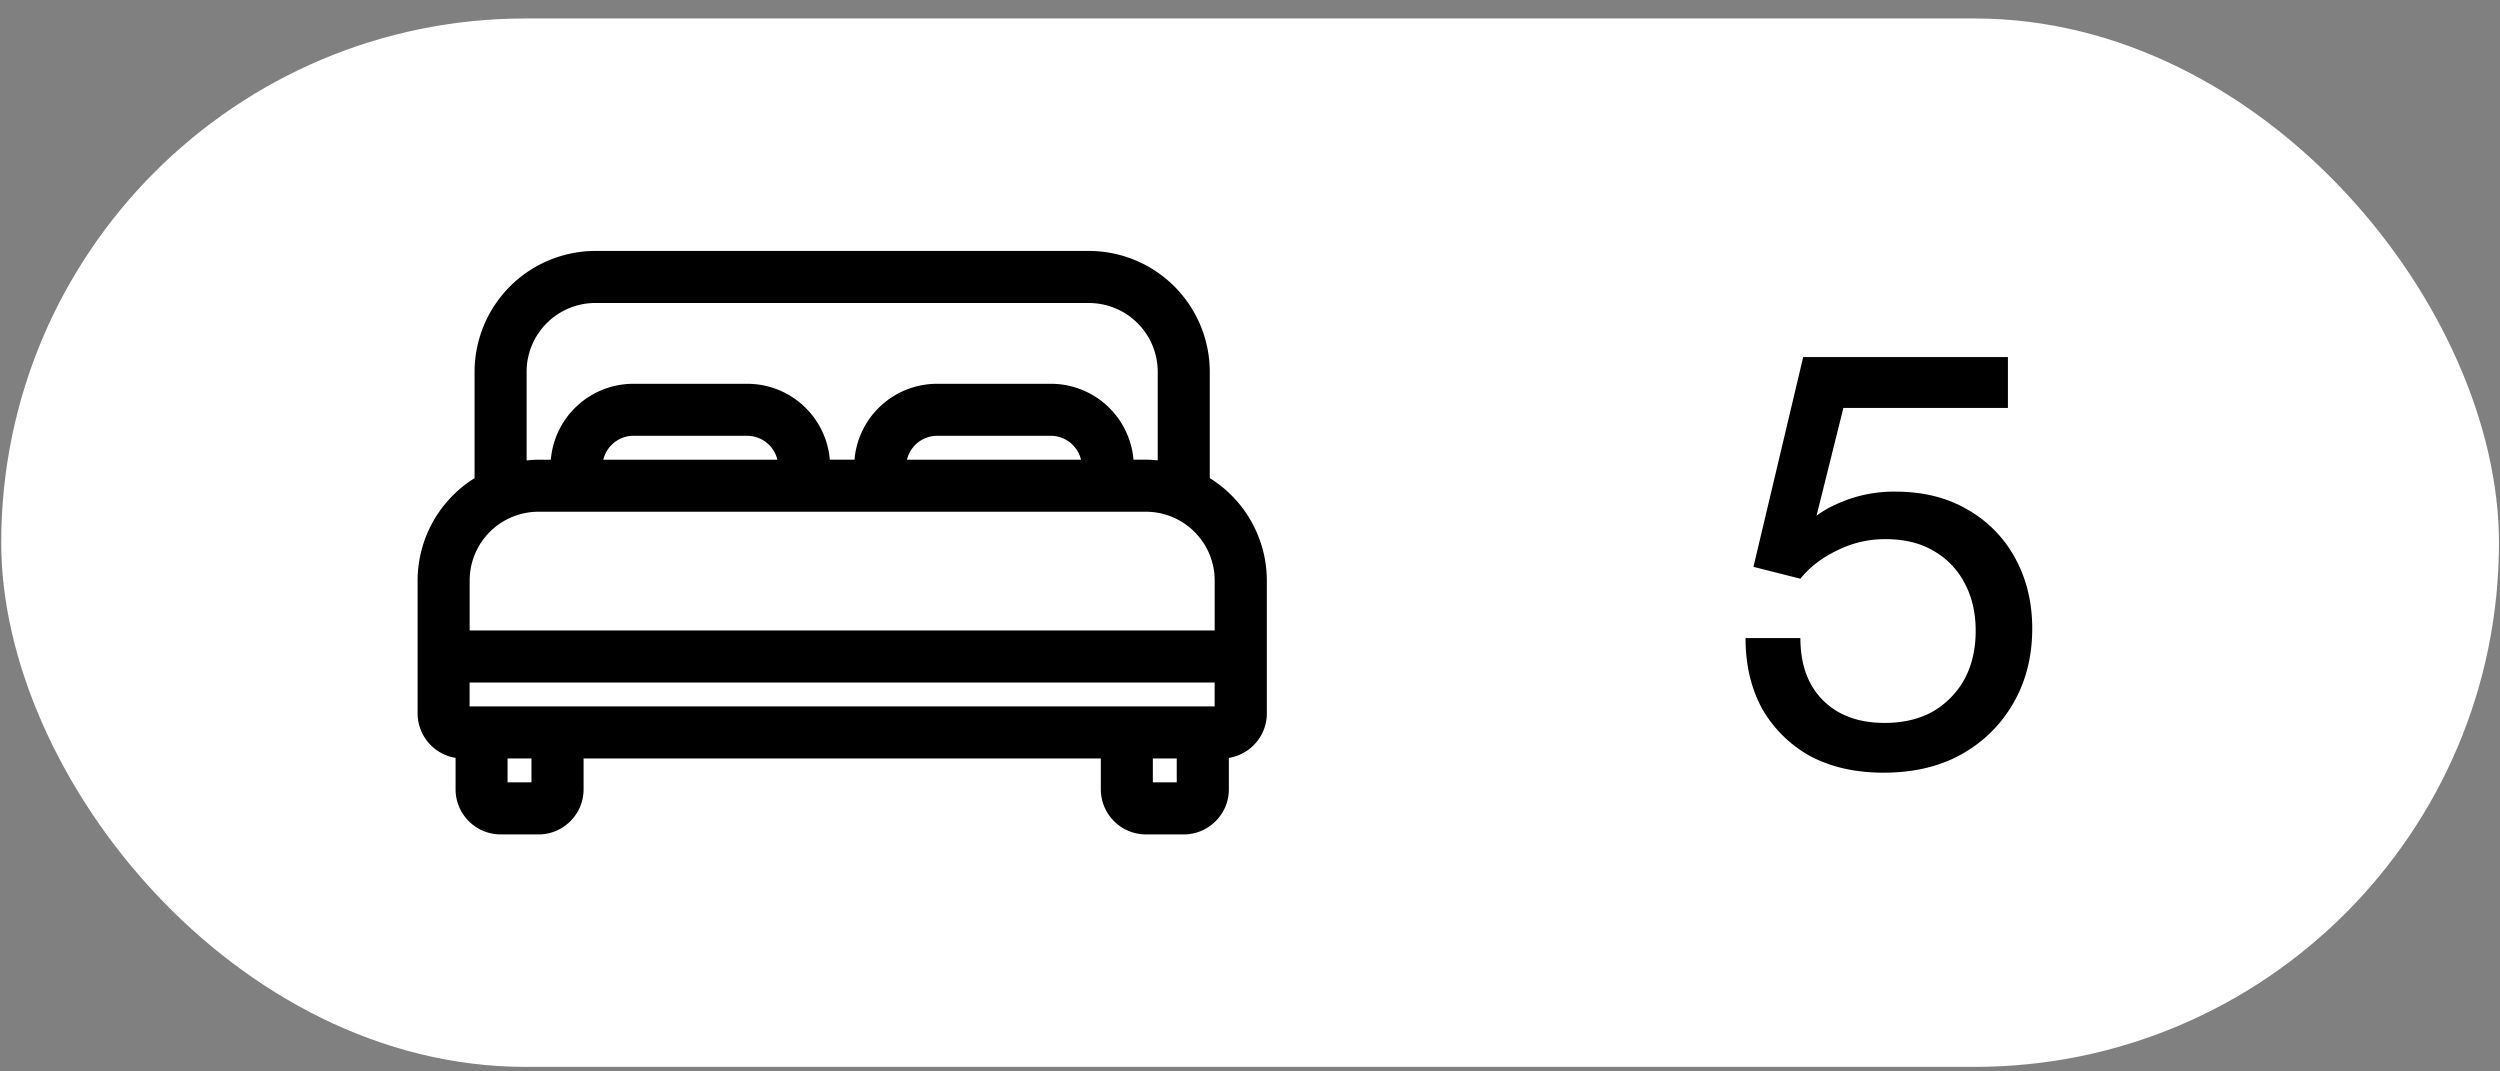
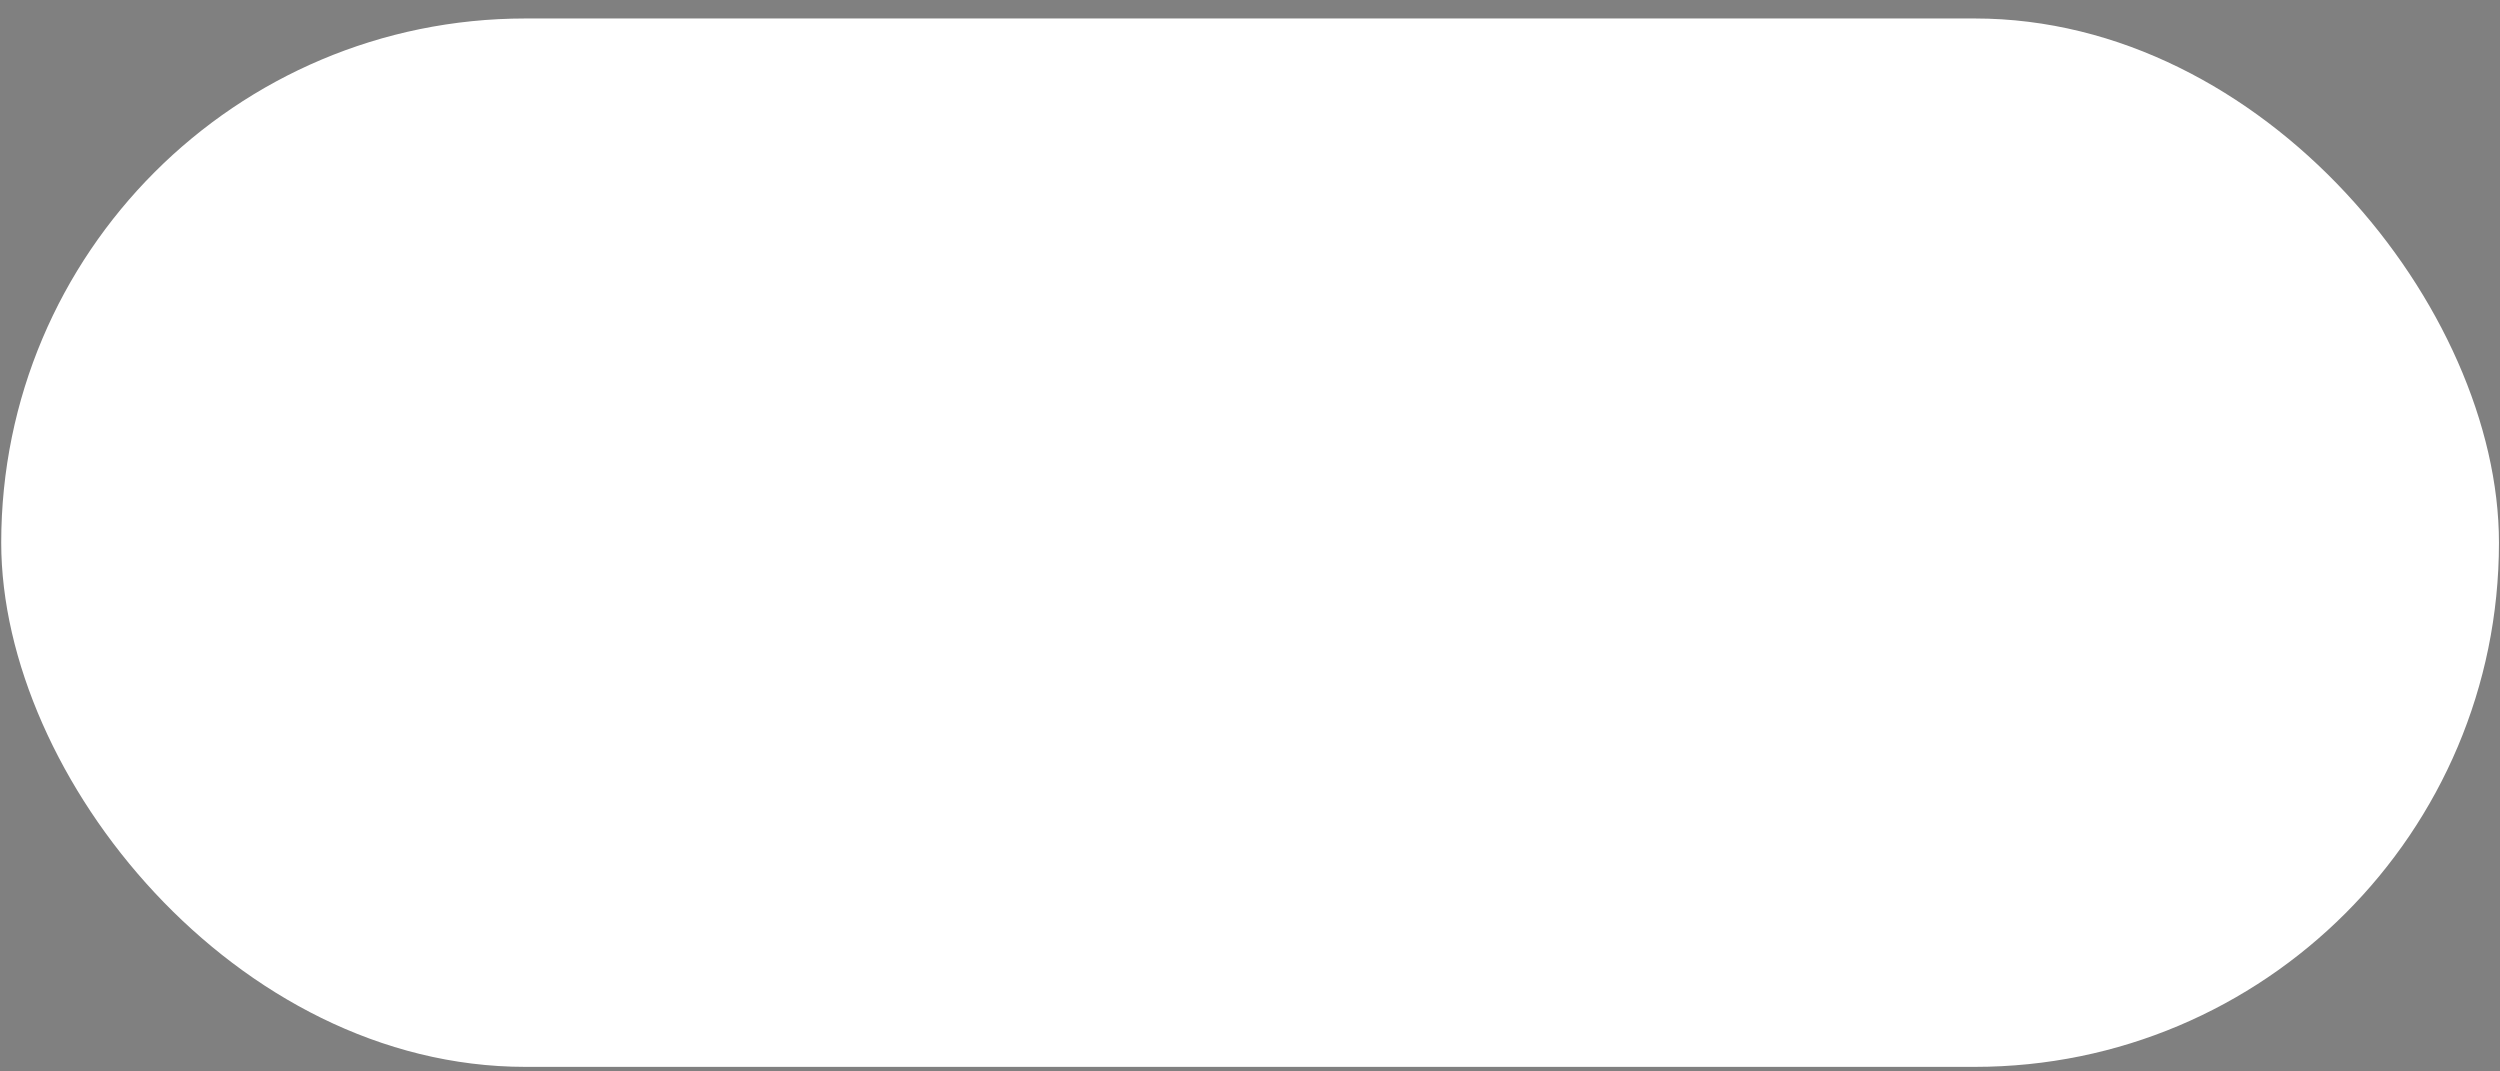
<svg xmlns="http://www.w3.org/2000/svg" width="84" height="36" fill="none">
  <rect width="100%" height="100%" fill="#808080" stroke="none" />
  <rect x=".041" y=".621" width="83.924" height="35.226" rx="17.613" fill="#fff" />
-   <path d="M36.586 8.55a3.948 3.948 0 0 1 3.944 3.944v3.637a3.94 3.94 0 0 1 1.917 3.378v4.463c0 .727-.564 1.328-1.276 1.388v1.163c0 .768-.627 1.395-1.395 1.395h-1.275a1.398 1.398 0 0 1-1.395-1.395v-1.157H19.49v1.157c0 .768-.627 1.395-1.394 1.395h-1.276a1.398 1.398 0 0 1-1.394-1.395V25.36a1.398 1.398 0 0 1-1.276-1.388v-4.463a3.94 3.94 0 0 1 1.914-3.376v-3.639a3.948 3.948 0 0 1 3.944-3.944h16.579zm2.031 17.854h1.04v-1.039h-1.04v1.04zm-21.68 0h1.039v-1.039h-1.04v1.04zm-1.276-2.55h25.27v-1.039H15.66v1.038zm2.433-6.778a2.43 2.43 0 0 0-2.432 2.432v1.794h25.27v-1.794a2.43 2.43 0 0 0-2.432-2.432H18.094zm1.912-7.014a2.43 2.43 0 0 0-2.43 2.375v3.168c.17-.023.341-.04.519-.04h.524a2.666 2.666 0 0 1 2.663-2.551h3.826a2.666 2.666 0 0 1 2.663 2.55h1.051a2.666 2.666 0 0 1 2.663-2.55h3.825a2.666 2.666 0 0 1 2.664 2.55h.525c.176 0 .347.015.519.04v-3.11a2.431 2.431 0 0 0-2.432-2.431h-16.58zm11.48 4.463c-.597 0-1.092.458-1.152 1.04h6.128a1.162 1.162 0 0 0-1.152-1.04h-3.825zm-10.204 0c-.596 0-1.091.458-1.151 1.04h6.129a1.162 1.162 0 0 0-1.152-1.04h-3.826z" fill="#000" stroke="#000" stroke-width=".237" />
-   <path d="M63.286 25.962c-.937 0-1.754-.183-2.45-.55a4.2 4.2 0 0 1-1.616-1.578c-.38-.684-.57-1.482-.57-2.394h1.843c0 .887.254 1.584.76 2.09.507.507 1.197.76 2.071.76.62 0 1.16-.126 1.615-.38.456-.266.81-.627 1.064-1.083.254-.468.38-1.013.38-1.634 0-.595-.12-1.12-.36-1.577a2.655 2.655 0 0 0-1.046-1.102c-.443-.266-.988-.399-1.634-.399-.57 0-1.108.127-1.615.38-.506.241-.918.558-1.235.95l-1.577-.399 1.672-7.049h6.878v1.71h-6.194l.855-.76-1.273 5.111-.627.133a3.348 3.348 0 0 1 1.444-1.235 4.599 4.599 0 0 1 2.014-.437c.938 0 1.748.203 2.432.608a4.125 4.125 0 0 1 1.596 1.634c.38.697.57 1.482.57 2.356 0 .95-.215 1.793-.646 2.527-.418.722-1 1.292-1.748 1.71-.734.406-1.602.608-2.603.608z" fill="#000" />
</svg>